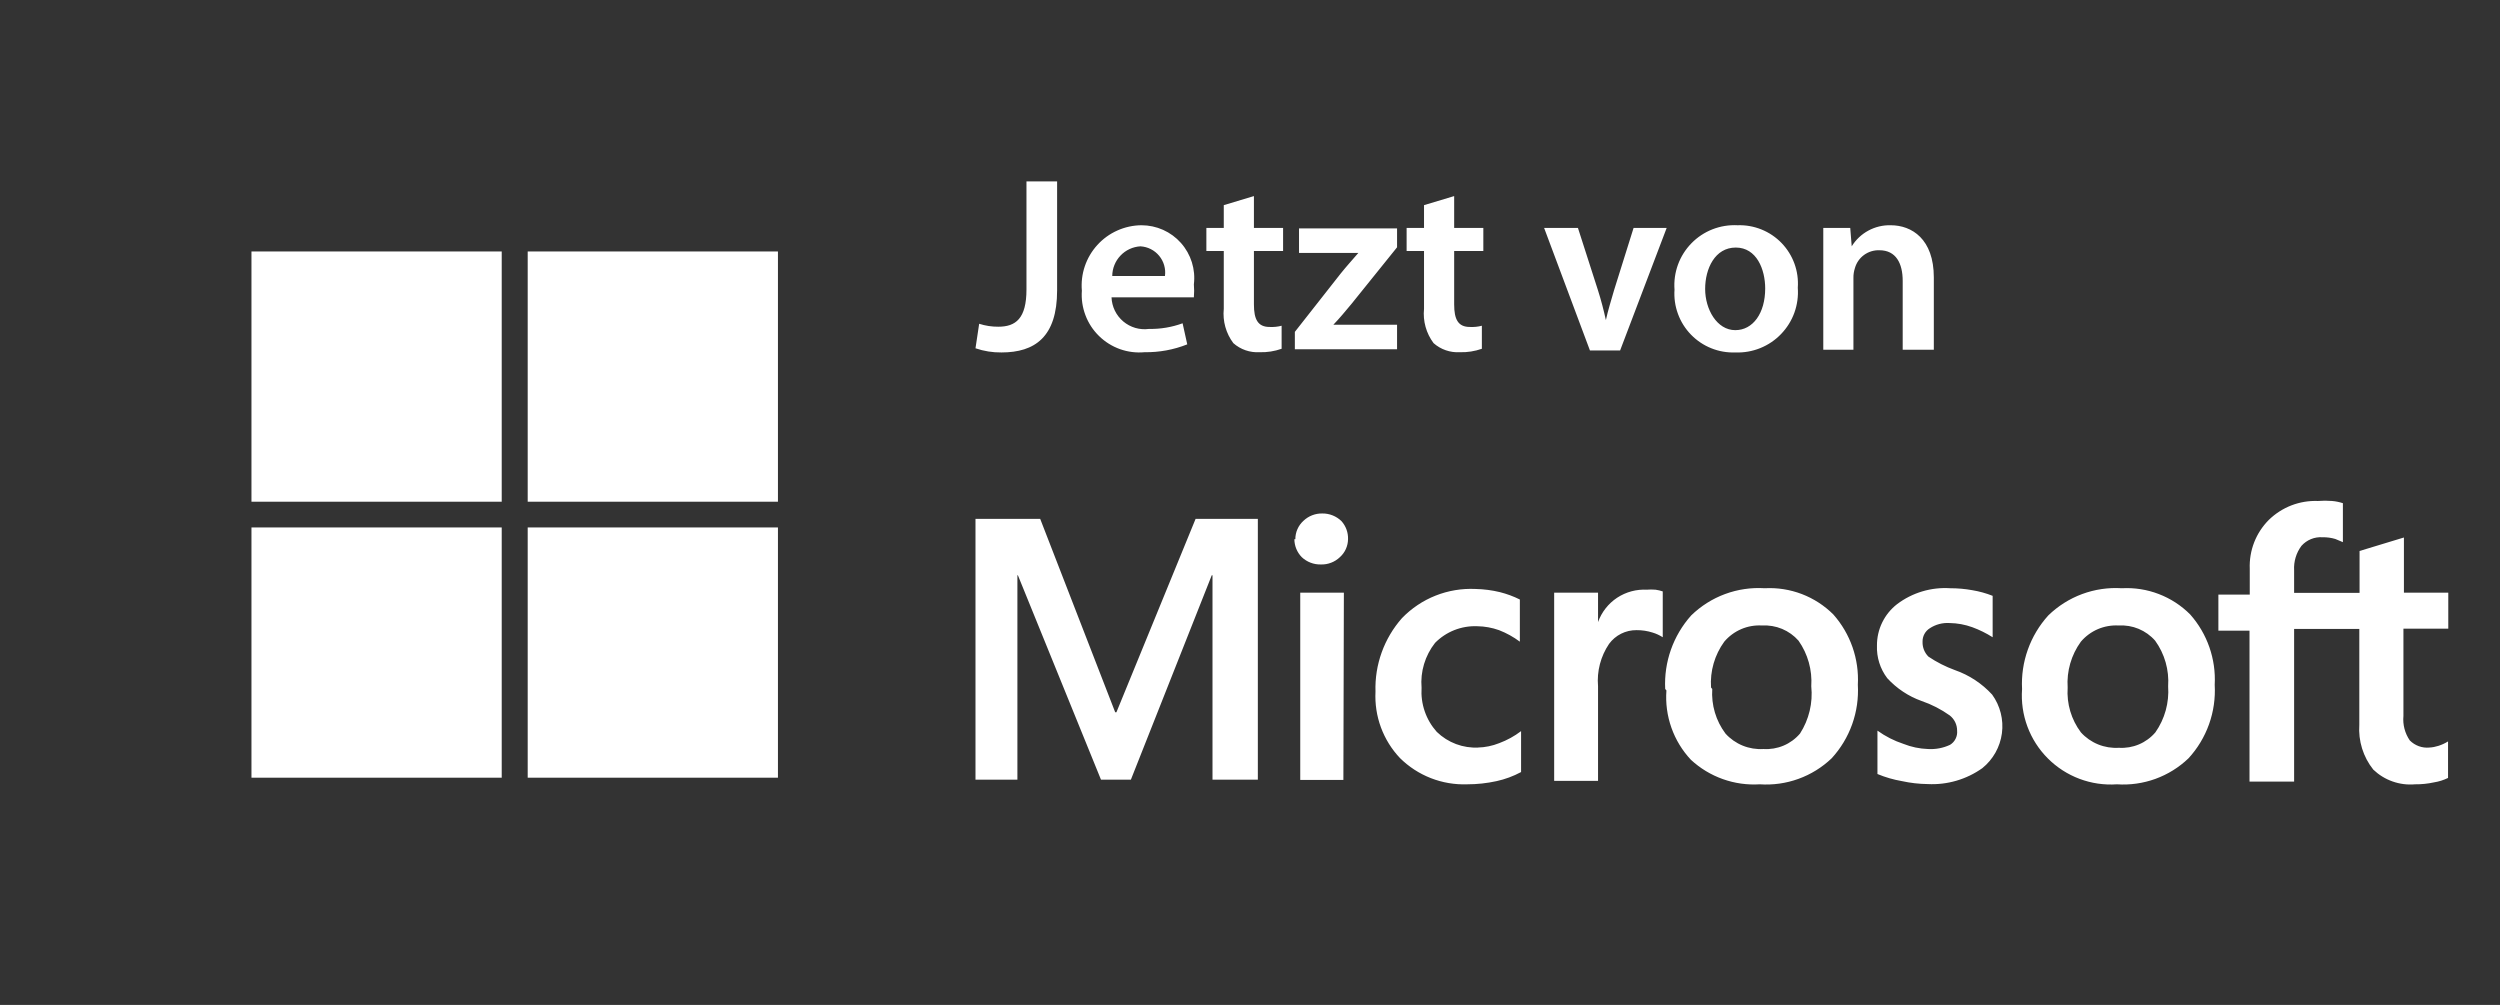
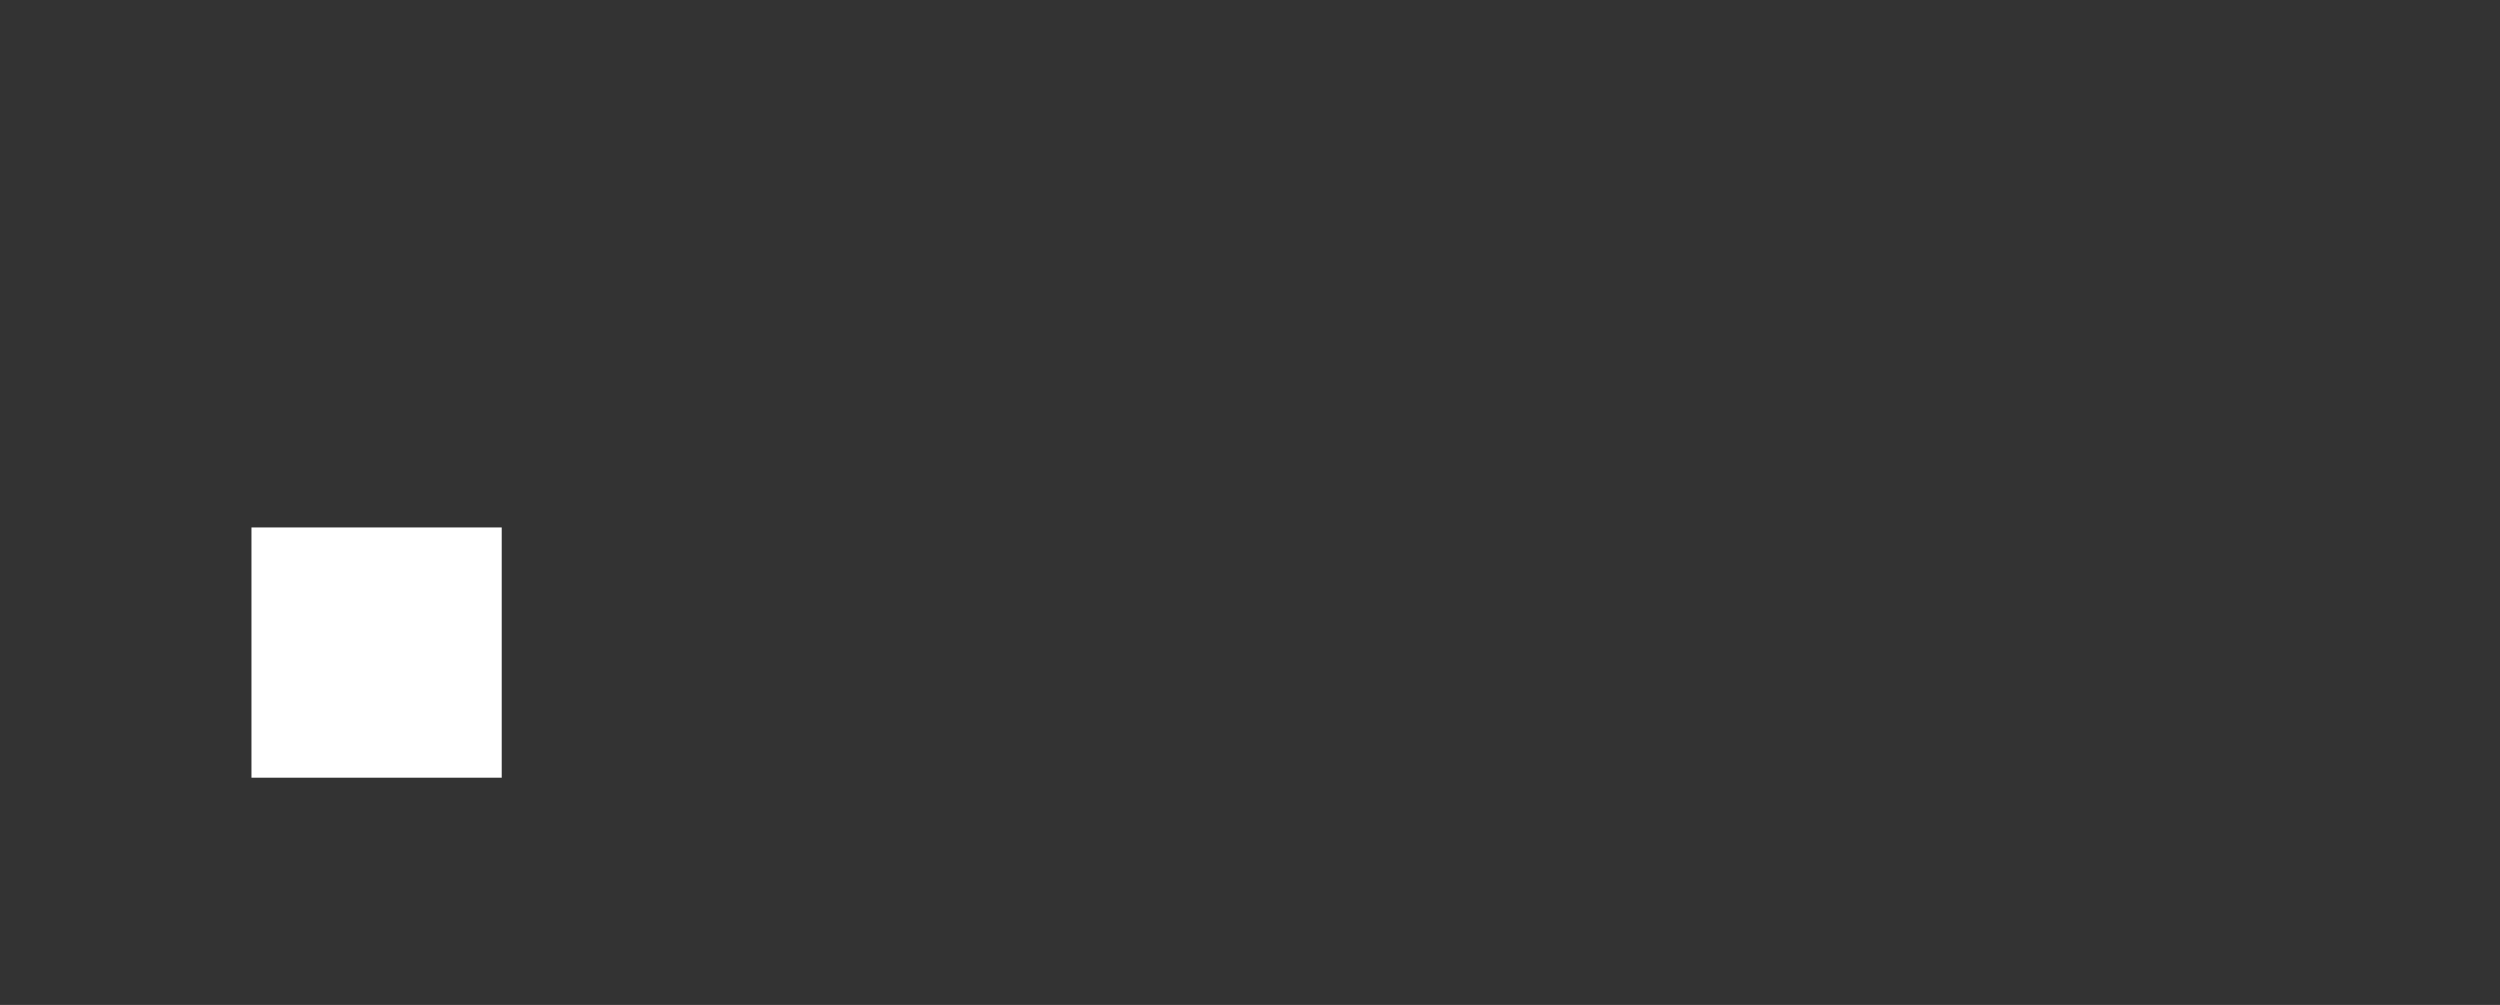
<svg xmlns="http://www.w3.org/2000/svg" width="102" height="41" viewBox="0 0 102 41" fill="none">
  <rect x="0" y="0" width="102" height="41" fill="#333333" stroke="none" />
-   <path d="M41.88 7.4H43.13V11.85C43.13 13.75 42.22 14.38 40.86 14.38C40.5 14.384 40.141 14.327 39.8 14.21L39.95 13.21C40.202 13.291 40.465 13.332 40.73 13.33C41.44 13.33 41.88 13 41.88 11.81V7.4ZM45.35 12.13C45.357 12.319 45.403 12.504 45.485 12.673C45.568 12.843 45.685 12.993 45.829 13.115C45.973 13.236 46.141 13.326 46.322 13.379C46.503 13.431 46.693 13.446 46.88 13.42C47.347 13.429 47.811 13.351 48.25 13.19L48.44 14.05C47.887 14.27 47.295 14.379 46.7 14.37C46.36 14.402 46.018 14.359 45.696 14.245C45.375 14.13 45.082 13.947 44.839 13.708C44.595 13.47 44.406 13.181 44.286 12.861C44.165 12.542 44.115 12.201 44.14 11.86C44.111 11.523 44.152 11.182 44.261 10.861C44.37 10.54 44.544 10.245 44.772 9.995C45 9.744 45.277 9.543 45.587 9.405C45.896 9.266 46.231 9.193 46.57 9.19C46.875 9.19 47.176 9.254 47.454 9.378C47.733 9.503 47.981 9.685 48.183 9.913C48.386 10.141 48.537 10.409 48.628 10.7C48.719 10.991 48.747 11.298 48.71 11.6C48.725 11.777 48.725 11.954 48.71 12.13H45.35ZM47.53 11.26C47.55 11.114 47.539 10.966 47.498 10.824C47.458 10.682 47.388 10.551 47.294 10.437C47.2 10.323 47.084 10.23 46.953 10.164C46.821 10.097 46.677 10.059 46.53 10.05C46.22 10.068 45.929 10.203 45.716 10.428C45.502 10.653 45.382 10.95 45.38 11.26H47.53ZM51.16 8V9.3H52.35V10.24H51.16V12.42C51.16 13.03 51.32 13.34 51.8 13.34C51.965 13.349 52.13 13.332 52.29 13.29V14.23C52.001 14.332 51.696 14.38 51.39 14.37C50.998 14.393 50.614 14.26 50.32 14C50.019 13.599 49.88 13.1 49.93 12.6V10.24H49.22V9.3H49.93V8.37L51.16 8ZM52.83 13.54L54.7 11.16C54.95 10.85 55.17 10.61 55.42 10.32H53V9.32H57V10.09L55.14 12.4C54.89 12.7 54.66 12.98 54.4 13.25H57V14.25H52.83V13.54ZM59.33 8V9.3H60.52V10.24H59.33V12.42C59.33 13.03 59.49 13.34 59.97 13.34C60.135 13.349 60.3 13.332 60.46 13.29V14.23C60.171 14.332 59.866 14.38 59.56 14.37C59.169 14.393 58.784 14.26 58.49 14C58.189 13.599 58.05 13.1 58.1 12.6V10.24H57.39V9.3H58.1V8.37L59.33 8ZM64.38 9.3L65.19 11.82C65.33 12.26 65.43 12.65 65.52 13.06C65.61 12.65 65.73 12.27 65.86 11.82L66.65 9.3H68L66.1 14.3H64.87L63 9.3H64.38ZM70.8 14.38C70.464 14.392 70.13 14.334 69.818 14.208C69.506 14.083 69.225 13.893 68.991 13.652C68.757 13.411 68.576 13.123 68.461 12.807C68.345 12.492 68.297 12.156 68.32 11.82C68.294 11.473 68.342 11.125 68.461 10.798C68.58 10.471 68.768 10.174 69.011 9.925C69.254 9.676 69.547 9.482 69.871 9.355C70.195 9.229 70.543 9.172 70.89 9.19C71.224 9.178 71.557 9.237 71.867 9.362C72.177 9.487 72.457 9.676 72.689 9.916C72.921 10.157 73.1 10.444 73.214 10.758C73.328 11.072 73.374 11.407 73.35 11.74C73.376 12.085 73.328 12.431 73.211 12.757C73.094 13.082 72.909 13.378 72.669 13.627C72.43 13.877 72.14 14.072 71.82 14.202C71.5 14.332 71.155 14.393 70.81 14.38H70.8ZM70.8 13.47C71.52 13.47 72.02 12.78 72.02 11.77C72.02 10.99 71.67 10.1 70.82 10.1C69.97 10.1 69.57 10.96 69.57 11.79C69.57 12.62 70.05 13.47 70.8 13.47ZM74.39 10.78V9.3H75.49L75.55 10.05C75.716 9.78 75.951 9.559 76.23 9.408C76.509 9.257 76.823 9.182 77.14 9.19C78 9.19 78.9 9.75 78.9 11.32V14.27H77.63V11.46C77.63 10.75 77.36 10.21 76.68 10.21C76.456 10.202 76.235 10.27 76.053 10.402C75.872 10.534 75.74 10.724 75.68 10.94C75.638 11.069 75.617 11.205 75.62 11.34V14.27H74.39V10.78Z" fill="white" />
-   <path d="M10.26 10.26H20.47V20.47H10.26V10.26Z" fill="white" />
-   <path d="M21.53 10.26H31.74V20.47H21.53V10.26Z" fill="white" />
  <path d="M10.26 21.52H20.47V31.73H10.26V21.52Z" fill="white" />
-   <path d="M21.53 21.52H31.74V31.73H21.53V21.52Z" fill="white" />
-   <path d="M52.85 22C52.849 21.859 52.878 21.719 52.935 21.59C52.992 21.461 53.075 21.345 53.18 21.25C53.387 21.052 53.664 20.944 53.95 20.95C54.241 20.946 54.521 21.058 54.73 21.26C54.913 21.462 55.009 21.728 55 22C54.998 22.138 54.968 22.274 54.911 22.4C54.855 22.525 54.772 22.638 54.67 22.73C54.567 22.83 54.444 22.908 54.31 22.959C54.176 23.011 54.033 23.035 53.89 23.03C53.601 23.037 53.32 22.929 53.11 22.73C52.92 22.535 52.812 22.273 52.81 22H52.85ZM54.81 31.82H53.05V24.18H54.83L54.81 31.82ZM60.29 30.5C60.592 30.493 60.89 30.432 61.17 30.32C61.489 30.201 61.789 30.036 62.06 29.83V31.5C61.745 31.669 61.409 31.794 61.06 31.87C60.666 31.957 60.264 32 59.86 32C59.355 32.018 58.851 31.932 58.379 31.748C57.908 31.564 57.48 31.286 57.12 30.93C56.779 30.57 56.514 30.144 56.342 29.678C56.17 29.212 56.095 28.716 56.12 28.22C56.084 27.119 56.471 26.046 57.2 25.22C57.587 24.82 58.054 24.506 58.572 24.301C59.089 24.096 59.644 24.004 60.2 24.03C60.537 24.037 60.872 24.08 61.2 24.16C61.48 24.231 61.752 24.331 62.01 24.46V26.18C61.749 25.986 61.463 25.827 61.16 25.71C60.874 25.608 60.574 25.554 60.27 25.55C59.952 25.537 59.634 25.591 59.338 25.708C59.042 25.825 58.773 26.003 58.55 26.23C58.142 26.749 57.945 27.403 58 28.06C57.979 28.386 58.022 28.714 58.129 29.023C58.235 29.332 58.402 29.616 58.62 29.86C58.846 30.079 59.114 30.249 59.408 30.359C59.702 30.469 60.016 30.517 60.33 30.5H60.29ZM67.17 24.06C67.296 24.049 67.424 24.049 67.55 24.06C67.649 24.074 67.746 24.098 67.84 24.13V26C67.713 25.918 67.575 25.854 67.43 25.81C67.217 25.742 66.994 25.708 66.77 25.71C66.552 25.708 66.337 25.757 66.142 25.855C65.948 25.952 65.779 26.095 65.65 26.27C65.306 26.778 65.147 27.389 65.2 28V31.86H63.41V24.18H65.2V25.38C65.346 24.974 65.62 24.625 65.98 24.387C66.341 24.15 66.769 24.035 67.2 24.06H67.17ZM67.94 28.11C67.885 27.01 68.266 25.932 69 25.11C69.395 24.726 69.865 24.428 70.382 24.237C70.899 24.046 71.45 23.965 72 24C72.516 23.972 73.031 24.053 73.514 24.237C73.996 24.422 74.434 24.705 74.8 25.07C75.498 25.858 75.857 26.889 75.8 27.94C75.831 28.486 75.753 29.033 75.569 29.549C75.385 30.064 75.1 30.537 74.73 30.94C74.342 31.31 73.881 31.596 73.376 31.778C72.872 31.961 72.335 32.036 71.8 32C71.288 32.032 70.775 31.96 70.293 31.788C69.809 31.616 69.366 31.348 68.99 31C68.636 30.623 68.365 30.177 68.193 29.69C68.021 29.203 67.952 28.686 67.99 28.17L67.94 28.11ZM69.86 28.11C69.817 28.762 70.008 29.408 70.4 29.93C70.594 30.145 70.835 30.313 71.103 30.422C71.371 30.531 71.661 30.578 71.95 30.56C72.23 30.578 72.511 30.53 72.769 30.421C73.028 30.312 73.257 30.144 73.44 29.93C73.808 29.358 73.97 28.677 73.9 28C73.944 27.339 73.761 26.683 73.38 26.14C73.195 25.93 72.965 25.766 72.707 25.658C72.448 25.551 72.169 25.504 71.89 25.52C71.6 25.503 71.309 25.553 71.042 25.668C70.775 25.783 70.538 25.958 70.35 26.18C69.957 26.721 69.766 27.383 69.81 28.05L69.86 28.11ZM78.44 26.19C78.437 26.301 78.457 26.412 78.498 26.515C78.54 26.618 78.601 26.712 78.68 26.79C79.016 27.017 79.379 27.201 79.76 27.34C80.342 27.543 80.864 27.886 81.28 28.34C81.61 28.797 81.752 29.362 81.678 29.92C81.603 30.478 81.318 30.986 80.88 31.34C80.231 31.802 79.445 32.031 78.65 31.99C78.297 31.986 77.945 31.946 77.6 31.87C77.257 31.811 76.921 31.714 76.6 31.58V29.81C76.924 30.043 77.281 30.225 77.66 30.35C77.979 30.477 78.317 30.548 78.66 30.56C78.969 30.579 79.279 30.521 79.56 30.39C79.658 30.331 79.737 30.245 79.788 30.142C79.84 30.039 79.861 29.924 79.85 29.81C79.851 29.691 79.824 29.573 79.772 29.465C79.72 29.358 79.644 29.264 79.55 29.19C79.197 28.939 78.81 28.74 78.4 28.6C77.865 28.409 77.384 28.089 77 27.67C76.71 27.289 76.562 26.819 76.58 26.34C76.578 26.015 76.65 25.692 76.793 25.399C76.935 25.106 77.143 24.85 77.4 24.65C78.022 24.18 78.792 23.949 79.57 24C79.872 24 80.173 24.026 80.47 24.08C80.754 24.127 81.032 24.204 81.3 24.31V26C81.039 25.834 80.761 25.697 80.47 25.59C80.172 25.482 79.857 25.424 79.54 25.42C79.258 25.402 78.977 25.476 78.74 25.63C78.646 25.688 78.569 25.769 78.517 25.865C78.464 25.962 78.438 26.07 78.44 26.18V26.19ZM82.5 28.11C82.472 27.564 82.552 27.018 82.736 26.503C82.919 25.989 83.203 25.515 83.57 25.11C83.965 24.726 84.436 24.428 84.952 24.237C85.469 24.046 86.02 23.965 86.57 24C87.084 23.972 87.599 24.052 88.079 24.237C88.56 24.421 88.997 24.705 89.36 25.07C90.058 25.858 90.417 26.889 90.36 27.94C90.391 28.486 90.313 29.033 90.129 29.549C89.945 30.064 89.66 30.537 89.29 30.94C88.904 31.31 88.444 31.595 87.942 31.778C87.439 31.96 86.904 32.036 86.37 32C85.852 32.036 85.332 31.96 84.845 31.777C84.359 31.595 83.918 31.31 83.551 30.942C83.184 30.575 82.9 30.132 82.719 29.645C82.538 29.159 82.463 28.638 82.5 28.12V28.11ZM84.36 28.06C84.317 28.712 84.508 29.358 84.9 29.88C85.094 30.095 85.335 30.263 85.603 30.372C85.871 30.481 86.161 30.528 86.45 30.51C86.73 30.528 87.011 30.48 87.269 30.371C87.528 30.262 87.757 30.094 87.94 29.88C88.324 29.332 88.507 28.668 88.46 28C88.506 27.337 88.319 26.679 87.93 26.14C87.746 25.93 87.515 25.765 87.257 25.657C86.999 25.55 86.719 25.503 86.44 25.52C86.15 25.504 85.86 25.555 85.592 25.669C85.325 25.784 85.088 25.959 84.9 26.18C84.507 26.721 84.316 27.383 84.36 28.05V28.06ZM96.26 25.66V29.57C96.214 30.23 96.417 30.883 96.83 31.4C97.055 31.615 97.322 31.78 97.615 31.883C97.909 31.987 98.22 32.027 98.53 32C98.792 32.003 99.054 31.976 99.31 31.92C99.508 31.889 99.7 31.828 99.88 31.74V30.25C99.758 30.326 99.627 30.386 99.49 30.43C99.37 30.469 99.246 30.493 99.12 30.5C98.974 30.514 98.826 30.495 98.688 30.445C98.549 30.394 98.424 30.314 98.32 30.21C98.119 29.918 98.027 29.564 98.06 29.21V25.65H99.89V24.18H98.08V21.93L96.27 22.48V24.19H93.6V23.27C93.579 22.912 93.685 22.558 93.9 22.27C94.007 22.15 94.14 22.056 94.289 21.995C94.438 21.934 94.599 21.909 94.76 21.92C94.936 21.917 95.111 21.94 95.28 21.99L95.59 22.12V20.53C95.447 20.483 95.3 20.453 95.15 20.44C94.957 20.424 94.763 20.424 94.57 20.44C94.202 20.426 93.835 20.487 93.491 20.619C93.147 20.752 92.834 20.953 92.57 21.21C92.309 21.471 92.104 21.784 91.97 22.128C91.836 22.473 91.775 22.841 91.79 23.21V24.26H90.51V25.73H91.78V31.89H93.6V25.66H96.26ZM51.32 21.17V31.81H49.47V23.47H49.44L46.14 31.81H44.92L41.53 23.47H41.51V31.81H39.8V21.17H42.44L45.5 29.06H45.55L48.78 21.17H51.32V21.17Z" fill="white" />
</svg>